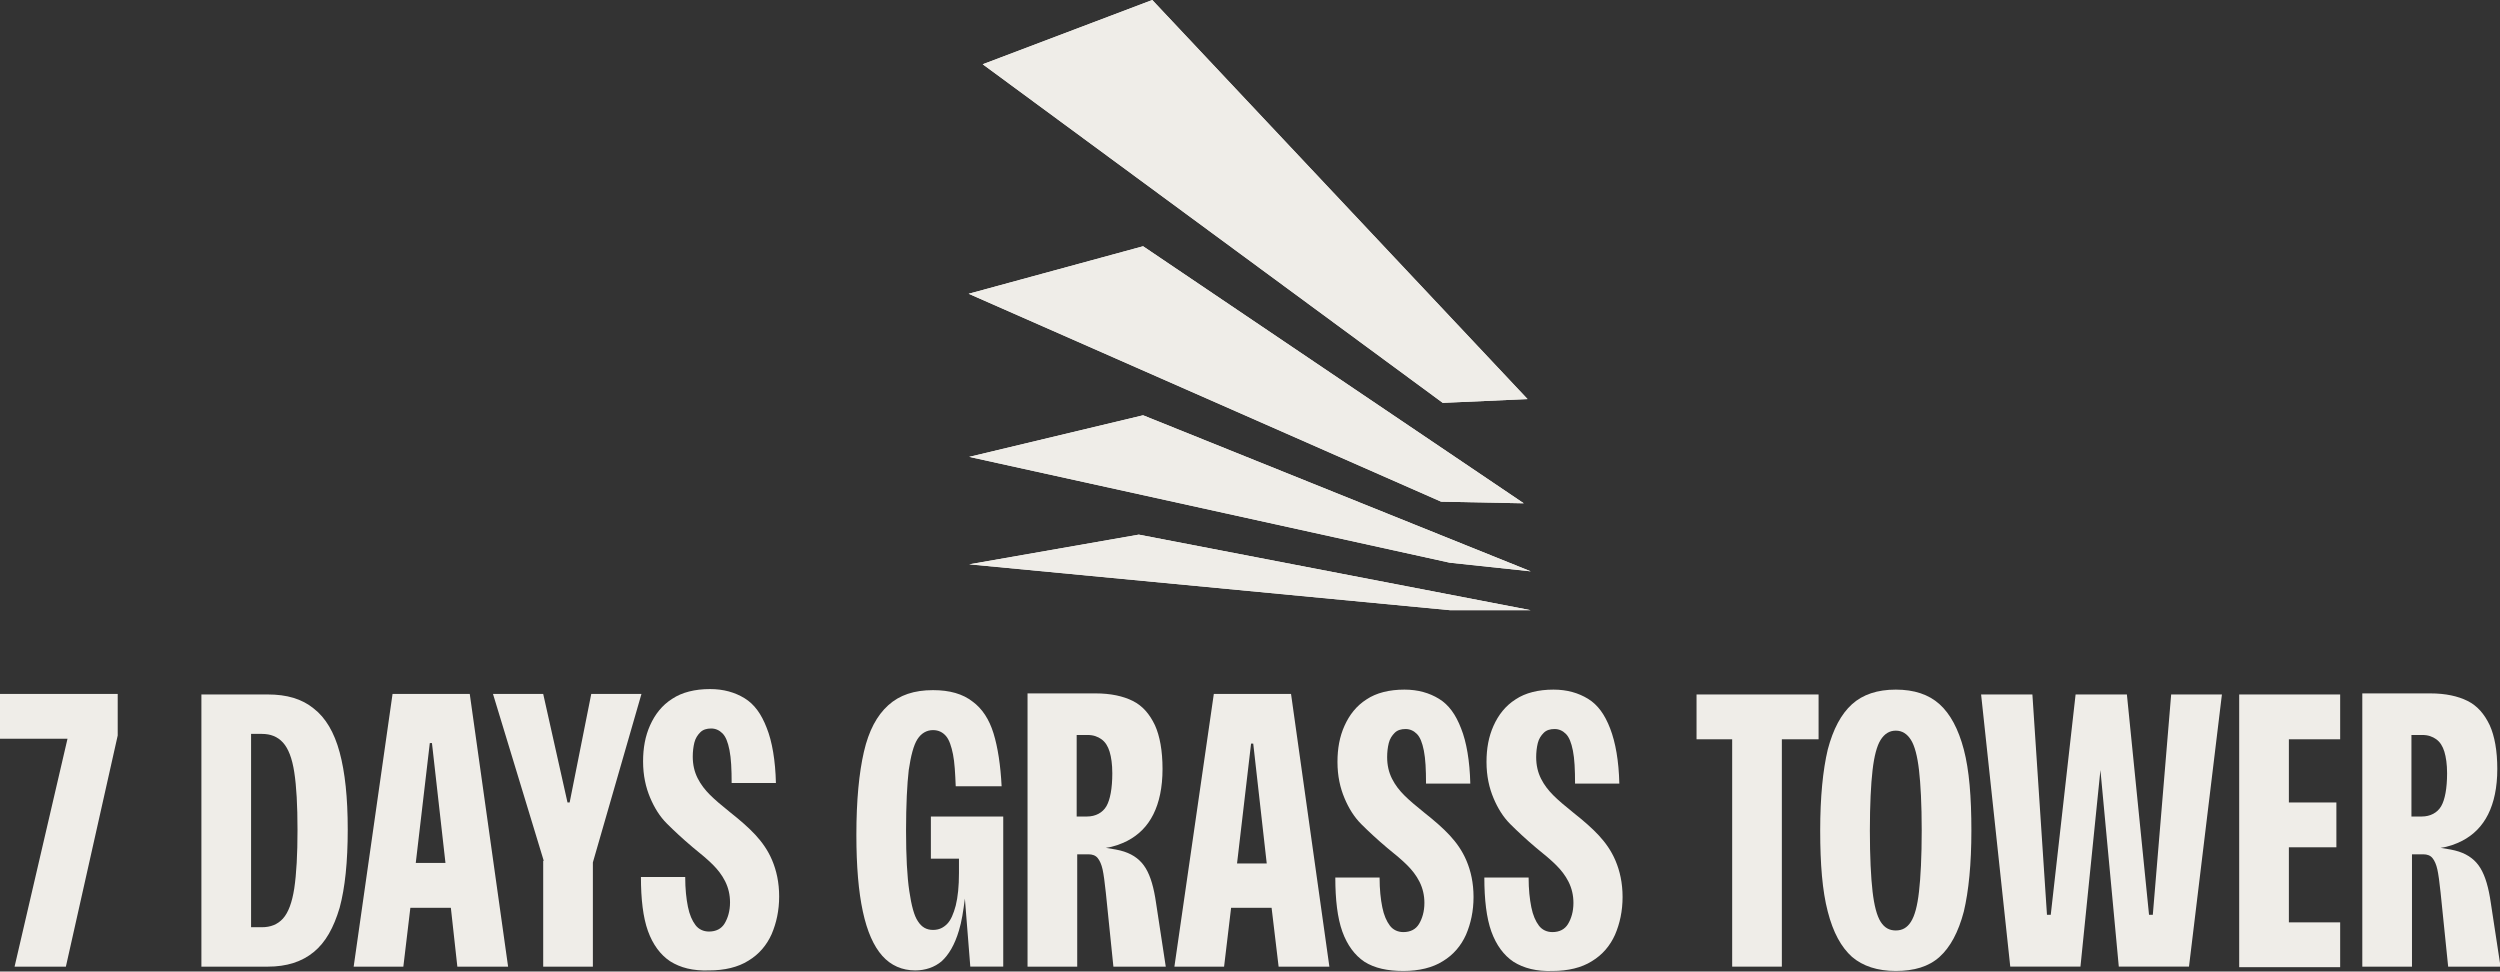
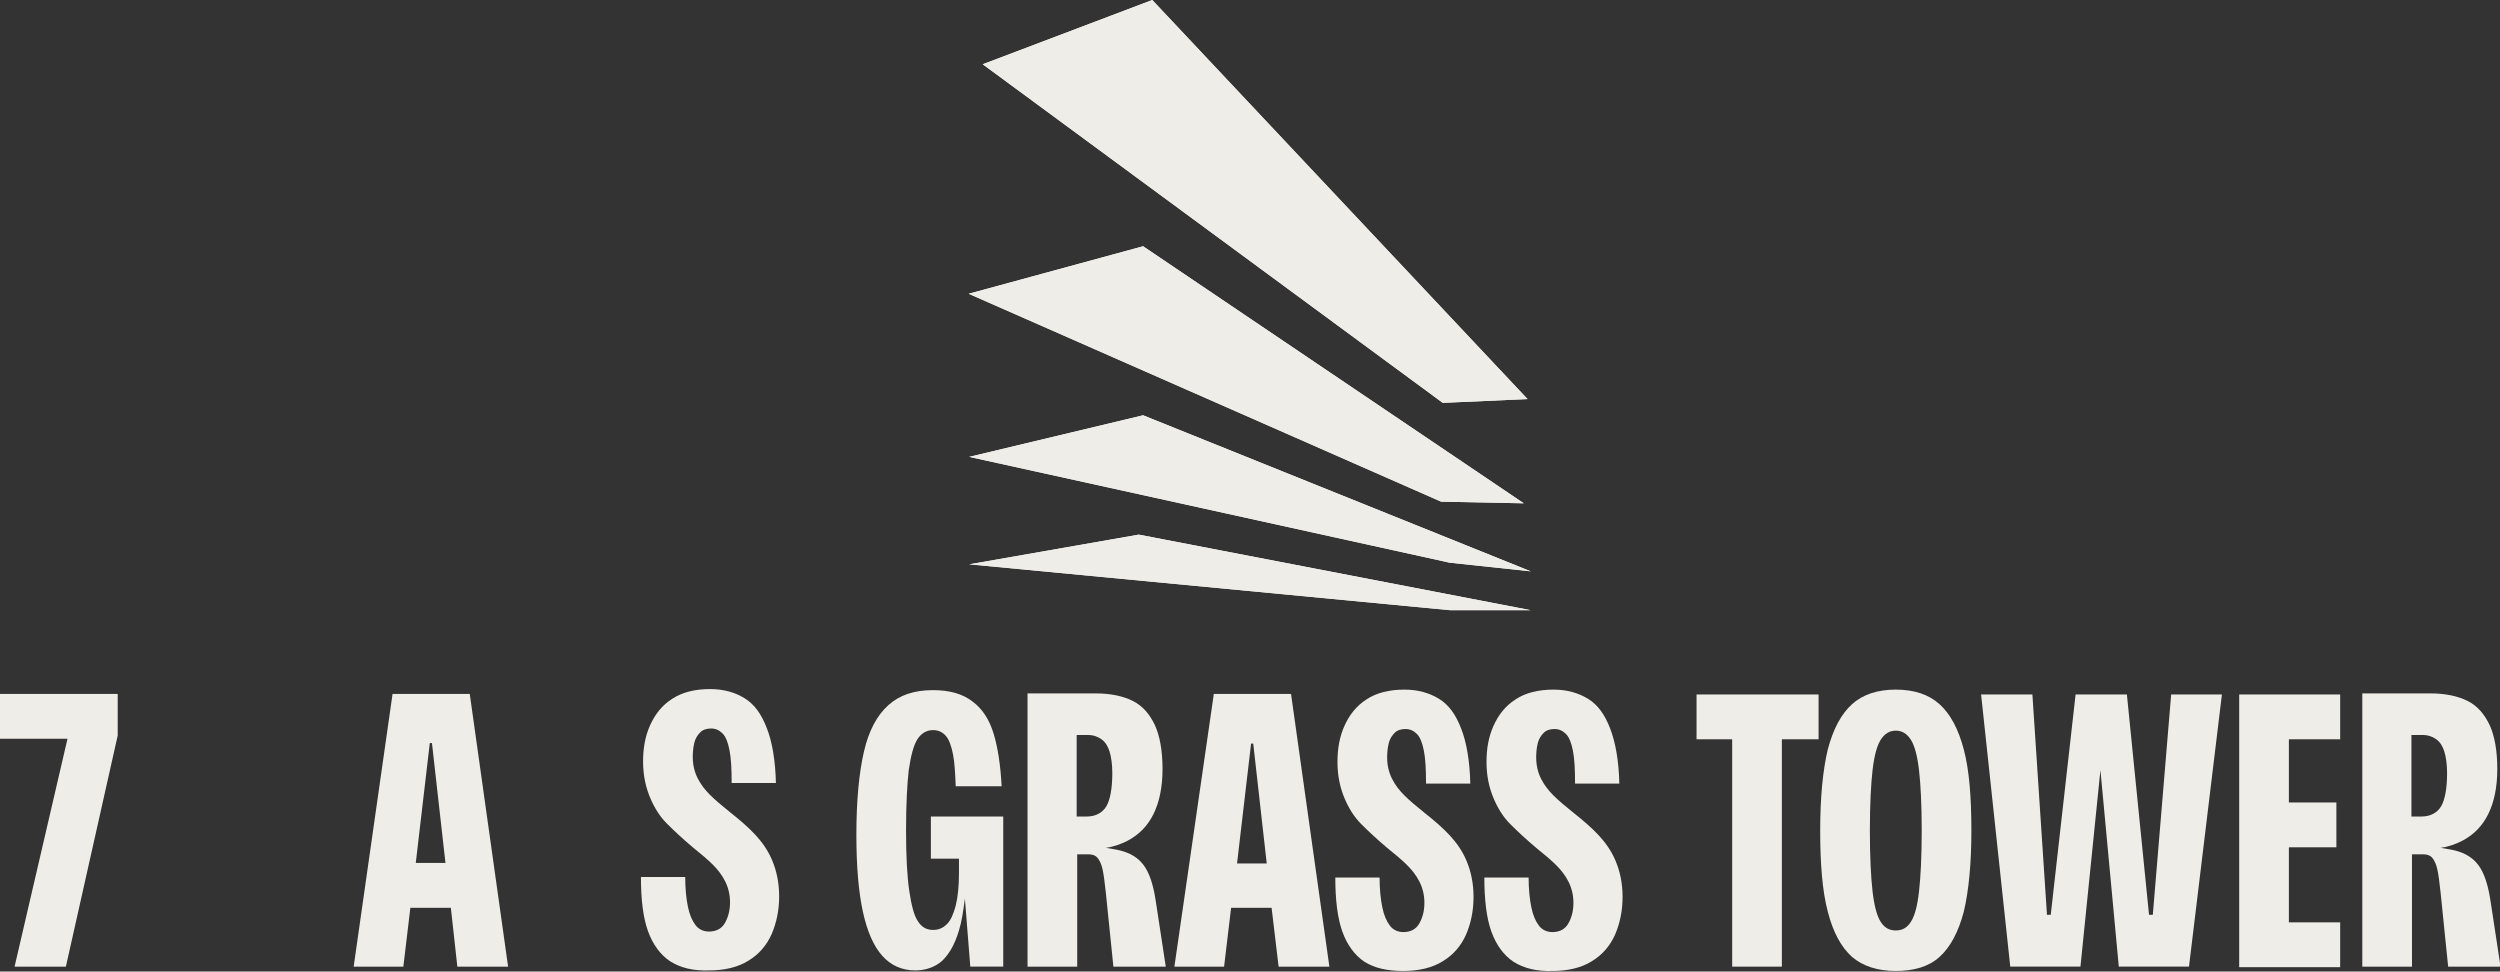
<svg xmlns="http://www.w3.org/2000/svg" width="193" height="75" viewBox="0 0 193 75" fill="none">
  <rect x="0" y="0" width="193" height="75" fill="#333333" stroke="none" />
  <g clip-path="url(#clip0_188_317)">
    <path d="M0 53.571V57.032H5.211L1.125 74.625H5.086L9.087 56.781V53.571H0Z" fill="#EFEDE8" />
-     <path d="M26.22 58.074C25.803 56.532 25.136 55.406 24.219 54.697C23.302 53.947 22.134 53.613 20.676 53.613H15.548V74.625H20.676C22.134 74.625 23.302 74.25 24.219 73.499C25.136 72.749 25.761 71.623 26.22 70.081C26.637 68.538 26.845 66.537 26.845 64.036C26.845 61.576 26.637 59.617 26.22 58.074ZM22.718 68.58C22.551 69.664 22.26 70.456 21.843 70.915C21.426 71.373 20.884 71.582 20.217 71.582H19.383V56.657H20.217C20.884 56.657 21.426 56.865 21.843 57.324C22.26 57.782 22.551 58.533 22.718 59.617C22.885 60.7 22.968 62.16 22.968 64.077C22.968 65.954 22.885 67.454 22.718 68.58Z" fill="#EFEDE8" />
    <path d="M35.307 74.625H39.225L36.265 53.571H30.305L27.303 74.625H31.138L31.68 70.081H34.806L35.307 74.625ZM32.097 66.62L33.181 57.365H33.347L34.39 66.62H32.097Z" fill="#EFEDE8" />
-     <path d="M41.977 66.453L38.058 53.571H41.935L43.811 61.951H43.977L45.645 53.571H49.521L45.77 66.579V74.625H41.935V66.453H41.977Z" fill="#EFEDE8" />
    <path d="M51.73 74.208C50.98 73.708 50.397 72.916 50.021 71.873C49.646 70.831 49.48 69.414 49.48 67.704H52.898C52.898 68.621 52.981 69.372 53.106 69.997C53.231 70.623 53.44 71.081 53.69 71.415C53.94 71.748 54.315 71.915 54.732 71.915C55.274 71.915 55.691 71.707 55.941 71.29C56.191 70.873 56.358 70.331 56.358 69.664C56.358 69.08 56.232 68.538 55.982 68.038C55.732 67.538 55.399 67.121 55.024 66.746C54.648 66.37 54.106 65.912 53.481 65.411C52.689 64.744 52.022 64.119 51.48 63.577C50.938 63.035 50.522 62.368 50.188 61.576C49.855 60.784 49.646 59.867 49.646 58.783C49.646 57.74 49.813 56.823 50.188 55.989C50.563 55.156 51.105 54.447 51.897 53.947C52.648 53.446 53.648 53.196 54.815 53.196C55.857 53.196 56.733 53.446 57.483 53.905C58.233 54.364 58.775 55.114 59.192 56.198C59.609 57.24 59.859 58.699 59.901 60.45H56.483C56.483 59.366 56.441 58.533 56.316 57.907C56.191 57.282 56.024 56.865 55.774 56.615C55.524 56.365 55.232 56.24 54.898 56.24C54.565 56.24 54.273 56.323 54.065 56.532C53.856 56.74 53.69 56.99 53.606 57.324C53.523 57.657 53.481 58.032 53.481 58.407C53.481 59.033 53.606 59.575 53.856 60.075C54.106 60.575 54.44 60.992 54.815 61.367C55.19 61.743 55.732 62.201 56.358 62.702C57.15 63.327 57.816 63.911 58.317 64.453C58.817 64.995 59.275 65.62 59.609 66.412C59.942 67.204 60.151 68.121 60.151 69.205C60.151 70.289 59.942 71.248 59.567 72.124C59.192 72.957 58.608 73.666 57.775 74.166C56.983 74.666 55.941 74.917 54.732 74.917C53.481 74.958 52.523 74.708 51.73 74.208Z" fill="#EFEDE8" />
    <path d="M71.864 63.076V66.287H74.032V67.412C74.032 68.413 73.948 69.246 73.782 69.913C73.615 70.539 73.407 71.039 73.115 71.331C72.823 71.623 72.49 71.79 72.031 71.79C71.531 71.79 71.156 71.581 70.864 71.123C70.572 70.706 70.364 69.913 70.197 68.788C70.03 67.662 69.947 66.12 69.947 64.119C69.947 62.117 70.03 60.533 70.155 59.449C70.322 58.324 70.53 57.532 70.822 57.073C71.114 56.614 71.531 56.364 72.031 56.364C72.448 56.364 72.781 56.531 73.031 56.823C73.282 57.115 73.448 57.615 73.573 58.24C73.698 58.866 73.74 59.7 73.782 60.7H77.325C77.242 59.074 77.033 57.698 76.7 56.614C76.366 55.531 75.824 54.697 75.074 54.155C74.324 53.571 73.323 53.279 72.031 53.279C70.572 53.279 69.447 53.654 68.571 54.447C67.696 55.239 67.071 56.406 66.695 58.032C66.32 59.658 66.112 61.784 66.112 64.452C66.112 66.87 66.279 68.83 66.612 70.372C66.945 71.915 67.446 73.04 68.113 73.791C68.78 74.541 69.655 74.916 70.655 74.916C71.448 74.916 72.156 74.666 72.698 74.208C73.24 73.707 73.698 72.957 74.032 71.831C74.24 71.164 74.365 70.33 74.49 69.372L74.907 74.624H77.45V63.035H71.864V63.076Z" fill="#EFEDE8" />
    <path d="M89.247 69.705C89.08 68.538 88.83 67.663 88.455 67.037C88.079 66.412 87.538 65.995 86.787 65.745C86.412 65.62 85.912 65.537 85.37 65.453C85.995 65.37 86.537 65.161 87.037 64.911C87.913 64.453 88.58 63.785 89.038 62.868C89.497 61.951 89.747 60.784 89.747 59.366C89.747 57.949 89.538 56.823 89.163 55.989C88.746 55.114 88.204 54.489 87.454 54.113C86.704 53.738 85.745 53.53 84.578 53.53H79.326V74.625H83.161V65.953H84.036C84.328 65.953 84.578 66.037 84.745 66.245C84.911 66.454 85.037 66.746 85.12 67.121C85.203 67.496 85.287 68.121 85.37 68.913L85.954 74.625H89.997L89.247 69.705ZM83.077 56.74H83.953C84.411 56.74 84.745 56.865 85.037 57.073C85.328 57.282 85.537 57.615 85.662 58.032C85.787 58.449 85.87 58.991 85.87 59.7C85.87 60.867 85.703 61.743 85.412 62.243C85.12 62.743 84.578 63.035 83.911 63.035H83.119V56.74H83.077Z" fill="#EFEDE8" />
    <path d="M98.709 74.625H102.628L99.668 53.571H93.707L90.664 74.625H94.499L95.041 70.081H98.167L98.709 74.625ZM95.499 66.662L96.583 57.407H96.75L97.792 66.662H95.499Z" fill="#EFEDE8" />
    <path d="M105.337 74.249C104.587 73.749 104.003 72.957 103.628 71.915C103.253 70.873 103.086 69.455 103.086 67.746H106.504C106.504 68.663 106.587 69.413 106.713 70.039C106.838 70.664 107.046 71.123 107.296 71.456C107.546 71.79 107.921 71.957 108.338 71.957C108.88 71.957 109.297 71.748 109.547 71.331C109.797 70.914 109.964 70.372 109.964 69.705C109.964 69.122 109.839 68.58 109.589 68.079C109.339 67.579 109.005 67.162 108.63 66.787C108.255 66.412 107.713 65.953 107.088 65.453C106.296 64.786 105.629 64.16 105.087 63.619C104.545 63.077 104.128 62.41 103.795 61.617C103.461 60.825 103.253 59.908 103.253 58.824C103.253 57.782 103.419 56.865 103.795 56.031C104.17 55.197 104.712 54.489 105.504 53.988C106.254 53.488 107.254 53.238 108.422 53.238C109.464 53.238 110.339 53.488 111.089 53.947C111.84 54.405 112.382 55.156 112.798 56.239C113.215 57.282 113.465 58.741 113.507 60.492H110.089C110.089 59.408 110.047 58.574 109.922 57.949C109.797 57.323 109.63 56.907 109.38 56.656C109.13 56.406 108.838 56.281 108.505 56.281C108.171 56.281 107.88 56.364 107.671 56.573C107.463 56.781 107.296 57.032 107.213 57.365C107.129 57.699 107.088 58.074 107.088 58.449C107.088 59.074 107.213 59.616 107.463 60.117C107.713 60.617 108.046 61.034 108.422 61.409C108.797 61.784 109.339 62.243 109.964 62.743C110.756 63.368 111.423 63.952 111.923 64.494C112.423 65.036 112.882 65.661 113.215 66.454C113.549 67.246 113.757 68.163 113.757 69.247C113.757 70.331 113.549 71.29 113.174 72.165C112.798 72.999 112.215 73.707 111.381 74.208C110.589 74.708 109.547 74.958 108.338 74.958C107.129 74.958 106.129 74.75 105.337 74.249Z" fill="#EFEDE8" />
    <path d="M116.842 74.249C116.092 73.749 115.508 72.957 115.133 71.915C114.758 70.873 114.591 69.455 114.591 67.746H118.009C118.009 68.663 118.093 69.413 118.218 70.039C118.343 70.664 118.551 71.123 118.801 71.456C119.052 71.79 119.427 71.957 119.844 71.957C120.385 71.957 120.802 71.748 121.052 71.331C121.303 70.914 121.469 70.372 121.469 69.705C121.469 69.122 121.344 68.58 121.094 68.079C120.844 67.579 120.511 67.162 120.135 66.787C119.76 66.412 119.218 65.953 118.593 65.453C117.801 64.786 117.134 64.16 116.592 63.619C116.05 63.077 115.633 62.41 115.3 61.617C114.966 60.825 114.758 59.908 114.758 58.824C114.758 57.782 114.925 56.865 115.3 56.031C115.675 55.197 116.217 54.489 117.009 53.988C117.759 53.488 118.76 53.238 119.927 53.238C120.969 53.238 121.844 53.488 122.595 53.947C123.345 54.405 123.887 55.156 124.304 56.239C124.721 57.323 124.971 58.741 125.012 60.492H121.594C121.594 59.408 121.553 58.574 121.428 57.949C121.303 57.323 121.136 56.907 120.886 56.656C120.636 56.406 120.344 56.281 120.01 56.281C119.677 56.281 119.385 56.364 119.177 56.573C118.968 56.781 118.801 57.032 118.718 57.365C118.635 57.699 118.593 58.074 118.593 58.449C118.593 59.074 118.718 59.616 118.968 60.117C119.218 60.617 119.552 61.034 119.927 61.409C120.302 61.784 120.844 62.243 121.469 62.743C122.261 63.368 122.928 63.952 123.428 64.494C123.929 65.036 124.387 65.661 124.721 66.454C125.054 67.246 125.263 68.163 125.263 69.247C125.263 70.331 125.054 71.29 124.679 72.165C124.304 72.999 123.72 73.707 122.887 74.208C122.095 74.708 121.052 74.958 119.844 74.958C118.635 75 117.634 74.75 116.842 74.249Z" fill="#EFEDE8" />
    <path d="M133.766 57.073H130.973V53.613H140.394V57.073H137.559V74.624H133.724V57.073H133.766Z" fill="#EFEDE8" />
    <path d="M142.978 73.874C142.145 73.124 141.519 71.998 141.103 70.372C140.686 68.788 140.519 66.704 140.519 64.119C140.519 61.534 140.727 59.45 141.103 57.865C141.519 56.281 142.145 55.114 142.978 54.363C143.812 53.613 144.938 53.238 146.355 53.238C147.772 53.238 148.898 53.613 149.731 54.363C150.565 55.114 151.19 56.281 151.607 57.865C152.024 59.45 152.191 61.534 152.191 64.119C152.191 66.704 151.982 68.788 151.607 70.372C151.19 71.957 150.565 73.124 149.731 73.874C148.898 74.625 147.772 74.958 146.355 74.958C144.938 74.958 143.812 74.583 142.978 73.874ZM147.522 71.164C147.814 70.706 148.022 69.955 148.147 68.83C148.272 67.746 148.356 66.162 148.356 64.119C148.356 62.076 148.272 60.533 148.147 59.45C148.022 58.366 147.814 57.574 147.522 57.115C147.23 56.656 146.855 56.406 146.355 56.406C145.855 56.406 145.48 56.656 145.188 57.115C144.896 57.574 144.688 58.366 144.562 59.45C144.437 60.533 144.354 62.118 144.354 64.119C144.354 66.162 144.437 67.746 144.562 68.83C144.688 69.914 144.896 70.706 145.188 71.164C145.48 71.623 145.855 71.832 146.355 71.832C146.855 71.832 147.23 71.623 147.522 71.164Z" fill="#EFEDE8" />
    <path d="M167.614 53.613L166.197 70.622H165.905L164.196 53.613H160.236L158.318 70.622H158.026L156.901 53.613H152.941L155.192 74.624H160.611L162.153 59.449L163.571 74.624H168.99L171.532 53.613H167.614Z" fill="#EFEDE8" />
    <path d="M172.866 53.613H180.661V57.073H176.701V61.951H180.369V65.411H176.701V71.206H180.661V74.666H172.866V53.613Z" fill="#EFEDE8" />
    <path d="M192.291 69.705C192.124 68.538 191.874 67.663 191.499 67.037C191.124 66.412 190.582 65.995 189.832 65.745C189.457 65.62 188.956 65.537 188.414 65.453C189.04 65.37 189.582 65.161 190.082 64.911C190.957 64.453 191.624 63.785 192.083 62.868C192.541 61.951 192.791 60.784 192.791 59.366C192.791 57.949 192.583 56.823 192.208 55.989C191.791 55.114 191.249 54.489 190.499 54.113C189.748 53.738 188.79 53.53 187.622 53.53H182.37V74.625H186.205V65.953H187.08C187.372 65.953 187.622 66.037 187.789 66.245C187.956 66.454 188.081 66.746 188.164 67.121C188.248 67.496 188.331 68.121 188.414 68.913L188.998 74.625H193.041L192.291 69.705ZM186.122 56.74H186.997C187.456 56.74 187.789 56.865 188.081 57.073C188.373 57.282 188.581 57.615 188.706 58.032C188.831 58.449 188.915 58.991 188.915 59.7C188.915 60.867 188.748 61.743 188.456 62.243C188.164 62.743 187.622 63.035 186.955 63.035H186.163V56.74H186.122Z" fill="#EFEDE8" />
    <path d="M118.176 44.108L88.246 32.06L74.824 35.27L111.923 43.441L118.176 44.108Z" fill="#EFEDE8" />
    <path d="M117.634 38.855L88.246 19.011L74.782 22.679L111.256 38.73L117.634 38.855Z" fill="#EFEDE8" />
    <path d="M117.926 30.809L88.955 0L75.866 4.961L111.382 31.101L117.926 30.809Z" fill="#EFEDE8" />
    <path d="M118.176 47.109L87.913 41.273L74.824 43.566L111.965 47.109H118.176Z" fill="#EFEDE8" />
    <path d="M118.176 44.108L88.246 32.06L74.824 35.27L111.923 43.441L118.176 44.108Z" fill="#EFEDE8" />
    <path d="M117.634 38.855L88.246 19.011L74.782 22.679L111.256 38.73L117.634 38.855Z" fill="#EFEDE8" />
-     <path d="M117.926 30.809L88.955 0L75.866 4.961L111.382 31.101L117.926 30.809Z" fill="#EFEDE8" />
+     <path d="M117.926 30.809L88.955 0L75.866 4.961L111.382 31.101L117.926 30.809" fill="#EFEDE8" />
    <path d="M118.176 47.109L87.913 41.273L74.824 43.566L111.965 47.109H118.176Z" fill="#EFEDE8" />
  </g>
  <defs>
    <clipPath id="clip0_188_317">
      <rect width="193" height="75" fill="white" />
    </clipPath>
  </defs>
</svg>